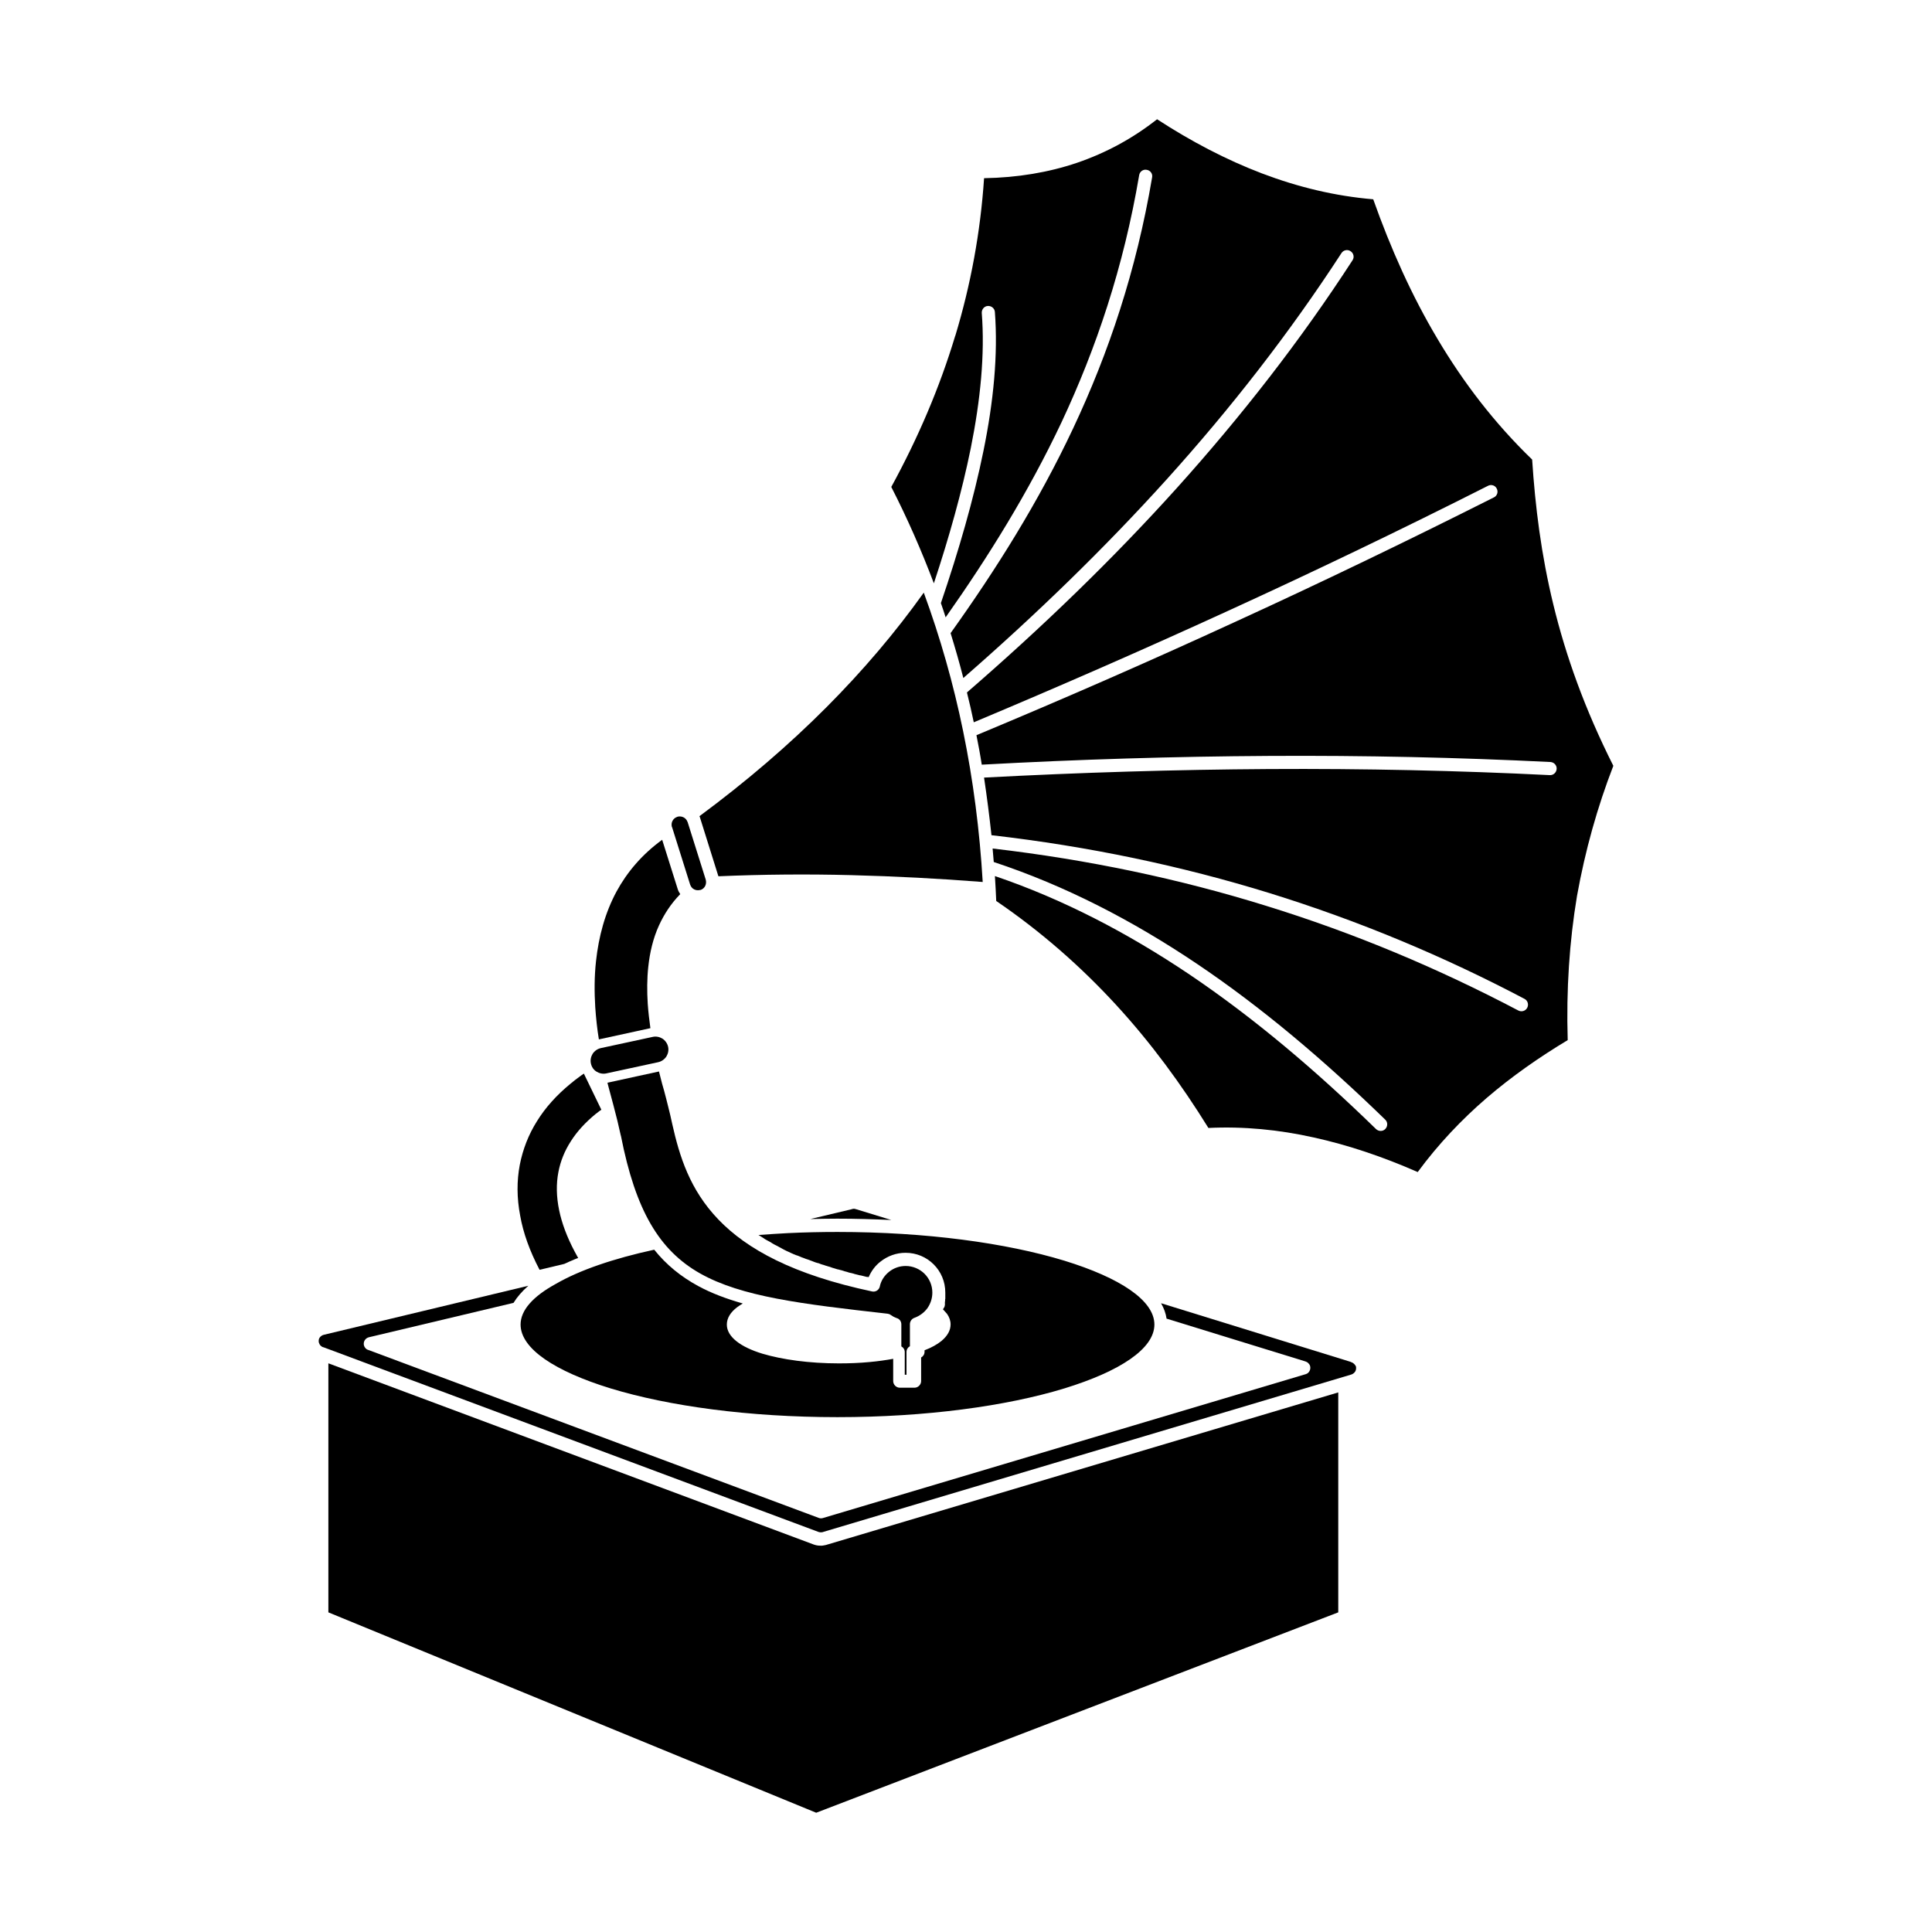
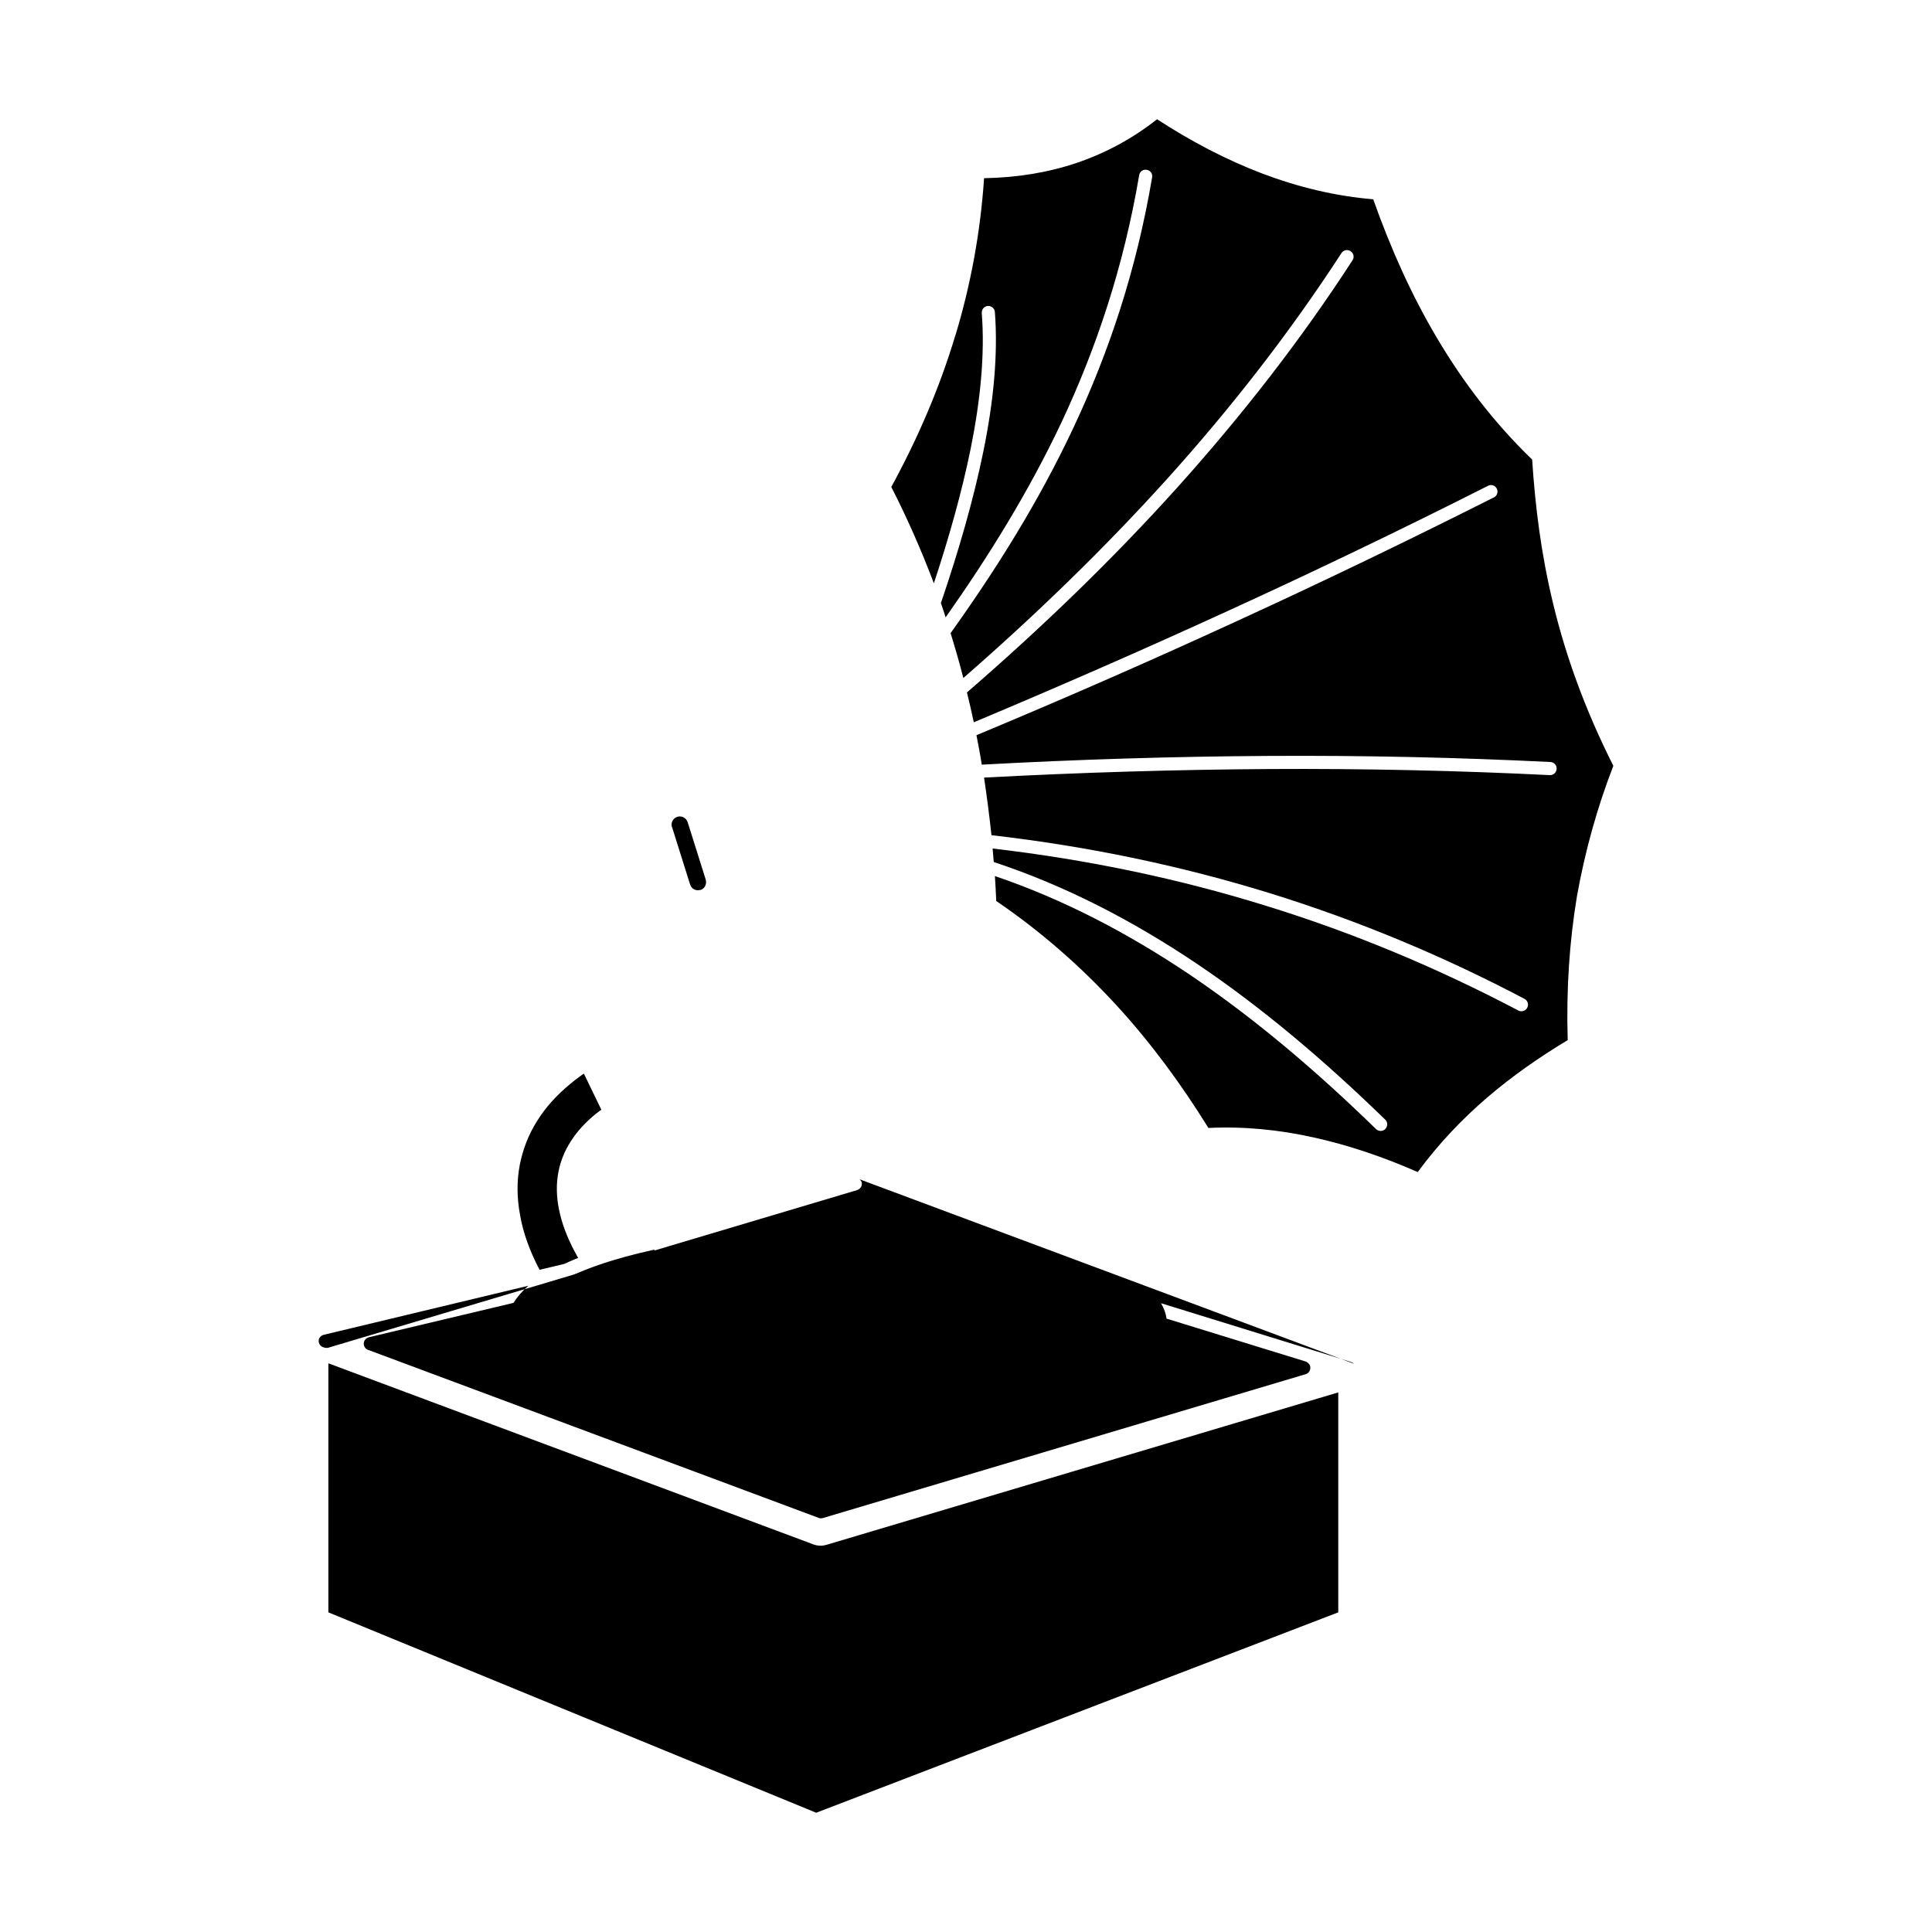
<svg xmlns="http://www.w3.org/2000/svg" fill="#000000" width="800px" height="800px" version="1.1" viewBox="144 144 512 512">
  <g>
    <path d="m571.55 346.95c-7.609-15.113-12.594-29.172-15.871-42.621-3.273-13.402-4.836-26.148-5.644-38.543-9.926-9.574-18.188-20.355-25.09-31.992-6.852-11.488-12.395-23.93-17.027-36.98-10.125-0.855-19.902-3.223-29.473-6.852-9.523-3.629-18.742-8.465-27.809-14.359-6.449 5.09-13.551 8.918-21.211 11.539-7.609 2.57-15.82 3.93-24.637 4.082-0.957 14.309-3.527 28.215-7.609 41.715l-0.051 0.102c-4.133 13.703-9.824 27.004-16.93 40.004 4.281 8.363 8.012 16.879 11.285 25.543 4.082-12.344 7.457-24.383 9.773-35.77 2.57-12.797 3.777-24.887 2.922-35.871-0.051-0.957 0.656-1.812 1.613-1.863 0.957-0.051 1.812 0.656 1.863 1.613 0.855 11.285-0.352 23.68-3.023 36.777-2.621 12.898-6.551 26.449-11.285 40.355 0.453 1.258 0.855 2.519 1.258 3.777 11.387-16.172 21.914-33.102 30.684-51.641 9.219-19.648 16.473-41.16 20.605-65.547 0.152-0.957 1.059-1.613 2.016-1.41 0.957 0.152 1.613 1.059 1.41 2.016-4.18 24.738-11.539 46.551-20.906 66.453-9.219 19.598-20.402 37.383-32.496 54.312 1.211 3.93 2.367 7.91 3.375 11.891 19.246-16.777 37.281-34.258 53.855-52.598 17.18-19.043 32.695-38.996 46.352-60.004 0.504-0.805 1.613-1.059 2.418-0.504 0.805 0.504 1.059 1.613 0.504 2.418-13.754 21.211-29.422 41.312-46.652 60.457-17.027 18.895-35.621 36.828-55.52 54.059 0.656 2.621 1.258 5.238 1.812 7.91 22.57-9.473 45.039-19.297 67.359-29.523 23.023-10.531 45.996-21.562 68.922-33.152 0.855-0.453 1.914-0.102 2.316 0.754 0.453 0.855 0.102 1.914-0.754 2.316-22.922 11.539-45.898 22.621-69.023 33.199-22.672 10.43-45.395 20.355-68.113 29.824 0.504 2.57 1.008 5.188 1.41 7.809 25.746-1.41 51.035-2.168 75.973-2.316 25.391-0.152 50.281 0.402 74.715 1.613 0.957 0.051 1.715 0.855 1.664 1.812-0.051 0.957-0.855 1.715-1.812 1.664-24.383-1.211-49.223-1.762-74.512-1.613-24.637 0.152-49.777 0.906-75.422 2.266 0.754 5.039 1.41 10.125 1.965 15.266 25.895 2.973 50.43 8.16 73.758 15.367 23.73 7.356 46.199 16.777 67.512 28.012 0.855 0.453 1.16 1.512 0.707 2.367s-1.512 1.16-2.367 0.707c-21.16-11.133-43.379-20.504-66.906-27.762-22.871-7.106-46.953-12.191-72.398-15.164 0.102 1.211 0.203 2.367 0.301 3.578 18.895 6.246 36.727 15.469 53.809 26.953 17.383 11.688 33.906 25.746 49.926 41.312 0.707 0.656 0.707 1.762 0.051 2.469s-1.762 0.707-2.469 0.051c-15.871-15.469-32.242-29.371-49.422-40.961-16.426-11.035-33.504-19.949-51.59-26.098 0.152 2.215 0.25 4.383 0.352 6.602 11.891 8.113 22.371 17.332 31.691 27.457 9.27 10.078 17.332 21.059 24.535 32.695 9.32-0.453 18.641 0.453 27.91 2.519 9.168 2.016 18.391 5.141 27.559 9.168 5.492-7.457 11.637-13.906 18.289-19.648 6.699-5.742 13.906-10.781 21.461-15.316-0.402-13.453 0.453-26.148 2.469-38.238 2.168-12.039 5.391-23.527 9.625-34.457z" />
-     <path d="m334.35 376.12 0.051 0.102c11.738-0.504 23.477-0.605 35.215-0.301 11.637 0.301 23.227 0.906 34.812 1.812-0.805-13.652-2.519-26.953-5.188-39.953-2.57-12.543-6.047-24.789-10.43-36.727-7.508 10.531-16.07 20.605-25.695 30.277-10.078 10.125-21.363 19.801-33.754 28.969 0.102 0.203 0.152 0.352 0.203 0.555z" />
-     <path d="m384.23 508.27v-5.996c0-0.656 0.352-1.211 0.906-1.512v-5.844c0-0.707 0.453-1.41 1.16-1.664 1.41-0.504 2.621-1.41 3.477-2.57 0.805-1.16 1.309-2.57 1.309-4.133 0-1.965-0.805-3.727-2.066-4.988-1.258-1.258-3.074-2.066-4.988-2.066-1.664 0-3.176 0.555-4.383 1.512-1.211 0.957-2.117 2.266-2.469 3.828v0.051c-0.203 0.957-1.109 1.562-2.066 1.359-20.906-4.434-33.152-11.184-40.707-19.043-7.609-7.91-10.328-16.777-12.242-25.293-0.352-1.613-0.707-3.223-1.059-4.535-0.352-1.41-0.707-2.871-1.109-4.332-0.352-1.16-0.707-2.469-1.059-3.93-0.102-0.402-0.203-0.754-0.301-1.16l-13.652 2.973c0.152 0.555 0.25 1.059 0.402 1.562 0.352 1.359 0.754 2.82 1.16 4.332 0.352 1.309 0.707 2.719 1.059 4.133 0.352 1.461 0.605 2.672 0.906 3.93 0 0.051 0.051 0.102 0.051 0.152 3.879 19.801 10.176 30.328 20.957 36.426 10.984 6.195 26.902 8.113 49.676 10.68 0.25 0.051 0.555 0.102 0.805 0.301 0.301 0.203 0.555 0.352 0.805 0.504 0.25 0.102 0.504 0.25 0.805 0.352 0.754 0.203 1.258 0.855 1.258 1.664v5.844c0.555 0.301 0.906 0.855 0.906 1.512v5.996l0.461 0.008z" />
-     <path d="m302.71 419.45 13.652-2.973c-0.301-2.117-0.555-4.332-0.707-6.5-0.203-3.273-0.203-6.602 0.152-9.824 0.402-3.727 1.258-7.457 2.82-10.883 1.359-2.973 3.176-5.793 5.644-8.312-0.301-0.453-0.555-0.906-0.707-1.461l-4.082-12.949c-5.391 3.93-9.32 8.613-12.09 13.703-3.074 5.691-4.734 11.992-5.441 18.438-0.453 4.082-0.453 8.211-0.203 12.242 0.203 2.926 0.504 5.75 0.961 8.52z" />
    <path d="m322.11 363.22 4.785 15.215c0.203 0.555 0.555 1.008 1.059 1.258s1.059 0.301 1.613 0.152l0.102 0.004c0.555-0.203 0.957-0.555 1.211-1.059 0.25-0.504 0.301-1.059 0.152-1.664l-4.785-15.215-0.051-0.102c-0.203-0.555-0.555-0.957-1.059-1.211-0.504-0.25-1.059-0.301-1.613-0.152l-0.102 0.051c-0.555 0.203-0.957 0.555-1.211 1.059-0.25 0.453-0.301 1.059-0.152 1.613z" />
-     <path d="m302.11 428.01c0.754 0.453 1.664 0.656 2.57 0.453l13.754-2.973c0.906-0.203 1.664-0.754 2.168-1.512 0.453-0.754 0.656-1.664 0.453-2.57-0.203-0.906-0.754-1.664-1.512-2.168-0.754-0.453-1.664-0.656-2.57-0.453l-13.754 2.973c-0.906 0.203-1.664 0.754-2.168 1.512-0.453 0.754-0.656 1.664-0.453 2.57 0.199 0.957 0.754 1.715 1.512 2.168z" />
    <path d="m286.99 480.51 6.551-1.562c0.855-0.402 1.762-0.805 2.621-1.16 0.352-0.152 0.707-0.301 1.059-0.402-0.301-0.555-0.605-1.109-0.906-1.664-2.066-3.879-3.426-7.559-4.133-10.984-0.754-3.629-0.805-7.004-0.203-10.125 0.555-2.922 1.664-5.644 3.324-8.211 1.664-2.621 3.879-4.988 6.5-7.152 0.203-0.152 0.402-0.301 0.605-0.453 0.203-0.152 0.402-0.352 0.656-0.504l0.301-0.203-4.637-9.574c-0.352 0.25-0.754 0.504-1.059 0.754-0.805 0.555-1.613 1.211-2.469 1.914-3.629 2.973-6.648 6.297-8.918 9.977-2.215 3.527-3.727 7.406-4.535 11.539-0.805 4.231-0.805 8.715 0.102 13.453 0.809 4.586 2.523 9.371 5.141 14.359z" />
    <path d="m281.96 495.02c0 6.398 9.117 12.395 23.879 16.93 15.367 4.684 36.578 7.609 60.105 7.609 23.477 0 44.738-2.922 60.105-7.609 14.762-4.535 23.879-10.531 23.879-16.93s-9.117-12.395-23.879-16.93c-15.367-4.684-36.578-7.609-60.105-7.609-4.484 0-8.816 0.102-13 0.301-2.719 0.152-5.34 0.301-7.961 0.504l0.203 0.102 0.555 0.352 0.402 0.25 0.25 0.152 0.051 0.051 0.301 0.203 0.352 0.203 0.555 0.301 0.102 0.051 0.453 0.25 0.25 0.152 0.051 0.051 0.703 0.406 0.102 0.051 0.402 0.203 0.301 0.152 0.102 0.051 0.352 0.203 0.301 0.152 0.102 0.051 0.352 0.203 0.453 0.25 0.402 0.203 0.301 0.152 0.102 0.051 0.352 0.152c0.25 0.102 0.504 0.25 0.855 0.402l0.352 0.152 0.453 0.203h0.051l0.453 0.203h0.051l0.301 0.102 0.402 0.152 0.102 0.051 0.504 0.203 0.203 0.102h0.051l0.555 0.203 0.504 0.203h0.051l0.301 0.102 0.453 0.152 0.102 0.051 0.555 0.203 0.152 0.051 0.102 0.051 0.656 0.25 0.656 0.203h0.102l0.555 0.203 0.102 0.051 0.656 0.203 0.203 0.051 0.555 0.203h0.051l0.656 0.203 0.203 0.051 0.605 0.203 0.102 0.051 0.707 0.203 0.152 0.051 0.656 0.203h0.102l0.754 0.203 0.098 0.012 0.656 0.203c0.051 0 0.102 0 0.102 0.051l0.805 0.203 0.102 0.051 0.707 0.203h0.102l0.805 0.203 0.102 0.051 1.609 0.406h0.152l1.609 0.406h0.051 0.152l0.301 0.051c0.707-1.664 1.812-3.125 3.223-4.18 1.812-1.41 4.082-2.266 6.551-2.266 2.922 0 5.543 1.16 7.457 3.074 1.914 1.914 3.074 4.535 3.074 7.457v0.102 0.152 0.051 0.152 0.559 0.152 0.051 0.102 0.203 0.152l-0.051 0.152v0.152 0.305c0 0.051 0 0.102-0.051 0.152v0.914l-0.051 0.102v0.102c0 0.051-0.051 0.102-0.051 0.152v0.051c0 0.051-0.051 0.102-0.051 0.102l-0.051 0.102-0.102 0.102v0.051l-0.051 0.102-0.051 0.051-0.102 0.203c0.352 0.352 0.656 0.707 0.957 1.059 0.051 0.051 0.051 0.051 0.102 0.102 0.605 0.855 0.957 1.812 0.957 2.82 0 1.613-0.855 3.074-2.418 4.383-1.109 0.906-2.621 1.762-4.484 2.469v0.402c0 0.656-0.352 1.211-0.906 1.512v6.246c0 0.957-0.805 1.762-1.762 1.762h-3.879c-0.957 0-1.762-0.805-1.762-1.762v-5.894c-1.965 0.352-4.082 0.656-6.297 0.855-2.621 0.25-5.34 0.352-8.113 0.352-7.859 0-15.012-1.008-20.254-2.57-5.793-1.762-9.422-4.484-9.422-7.707 0-1.715 0.957-3.273 2.769-4.637 0.453-0.301 0.906-0.656 1.461-0.957-4.383-1.258-8.312-2.719-11.84-4.637-4.535-2.469-8.414-5.594-11.637-9.621-10.883 2.367-19.801 5.441-25.996 9.02-6.195 3.375-9.418 7.051-9.418 10.828z" />
-     <path d="m380.2 467.31-9.371-2.871c-0.152-0.051-0.301-0.051-0.453-0.102-0.152 0-0.301 0-0.453 0.051-0.051 0-0.102 0-0.152 0.051l-11.035 2.621c2.367-0.051 4.785-0.102 7.152-0.102 4.84-0.004 9.625 0.148 14.312 0.352z" />
-     <path d="m502.78 505.39c-0.203-0.203-0.504-0.352-0.805-0.453l-0.102-0.051-50.18-15.516c0.754 1.309 1.258 2.672 1.461 4.082l36.777 11.336c0.555 0.152 1.059 0.605 1.258 1.211 0.25 0.906-0.25 1.914-1.16 2.168l-127.97 38.137c-0.352 0.102-0.754 0.102-1.109-0.051l-119.3-44.488c-0.605-0.152-1.059-0.656-1.211-1.258-0.203-0.957 0.352-1.863 1.309-2.117l38.34-9.117c0.957-1.562 2.266-3.074 3.93-4.535l-54.203 12.996c-0.453 0.102-0.855 0.402-1.109 0.754-0.25 0.352-0.301 0.855-0.203 1.309 0.102 0.301 0.25 0.605 0.453 0.805 0.203 0.203 0.504 0.402 0.805 0.453 0.051 0 0.102 0.051 0.152 0.051l130.99 48.871c0.203 0.051 0.352 0.102 0.555 0.102s0.352 0 0.555-0.051c0.051 0 0.102 0 0.152-0.051l139.96-41.715c0.453-0.152 0.805-0.453 1.059-0.855 0.203-0.402 0.25-0.855 0.152-1.309-0.152-0.254-0.305-0.504-0.555-0.707z" />
+     <path d="m502.78 505.39c-0.203-0.203-0.504-0.352-0.805-0.453l-0.102-0.051-50.18-15.516c0.754 1.309 1.258 2.672 1.461 4.082l36.777 11.336c0.555 0.152 1.059 0.605 1.258 1.211 0.25 0.906-0.25 1.914-1.16 2.168l-127.97 38.137c-0.352 0.102-0.754 0.102-1.109-0.051l-119.3-44.488c-0.605-0.152-1.059-0.656-1.211-1.258-0.203-0.957 0.352-1.863 1.309-2.117l38.34-9.117c0.957-1.562 2.266-3.074 3.93-4.535l-54.203 12.996c-0.453 0.102-0.855 0.402-1.109 0.754-0.25 0.352-0.301 0.855-0.203 1.309 0.102 0.301 0.25 0.605 0.453 0.805 0.203 0.203 0.504 0.402 0.805 0.453 0.051 0 0.102 0.051 0.152 0.051c0.203 0.051 0.352 0.102 0.555 0.102s0.352 0 0.555-0.051c0.051 0 0.102 0 0.152-0.051l139.96-41.715c0.453-0.152 0.805-0.453 1.059-0.855 0.203-0.402 0.25-0.855 0.152-1.309-0.152-0.254-0.305-0.504-0.555-0.707z" />
    <path d="m362.97 553.41c-0.051 0-0.102 0.051-0.203 0.051-0.453 0.102-0.957 0.203-1.461 0.152-0.555 0-1.109-0.102-1.664-0.301l-128.62-48.02v66l129.28 53.102 138.35-53.102v-58.289z" />
  </g>
</svg>